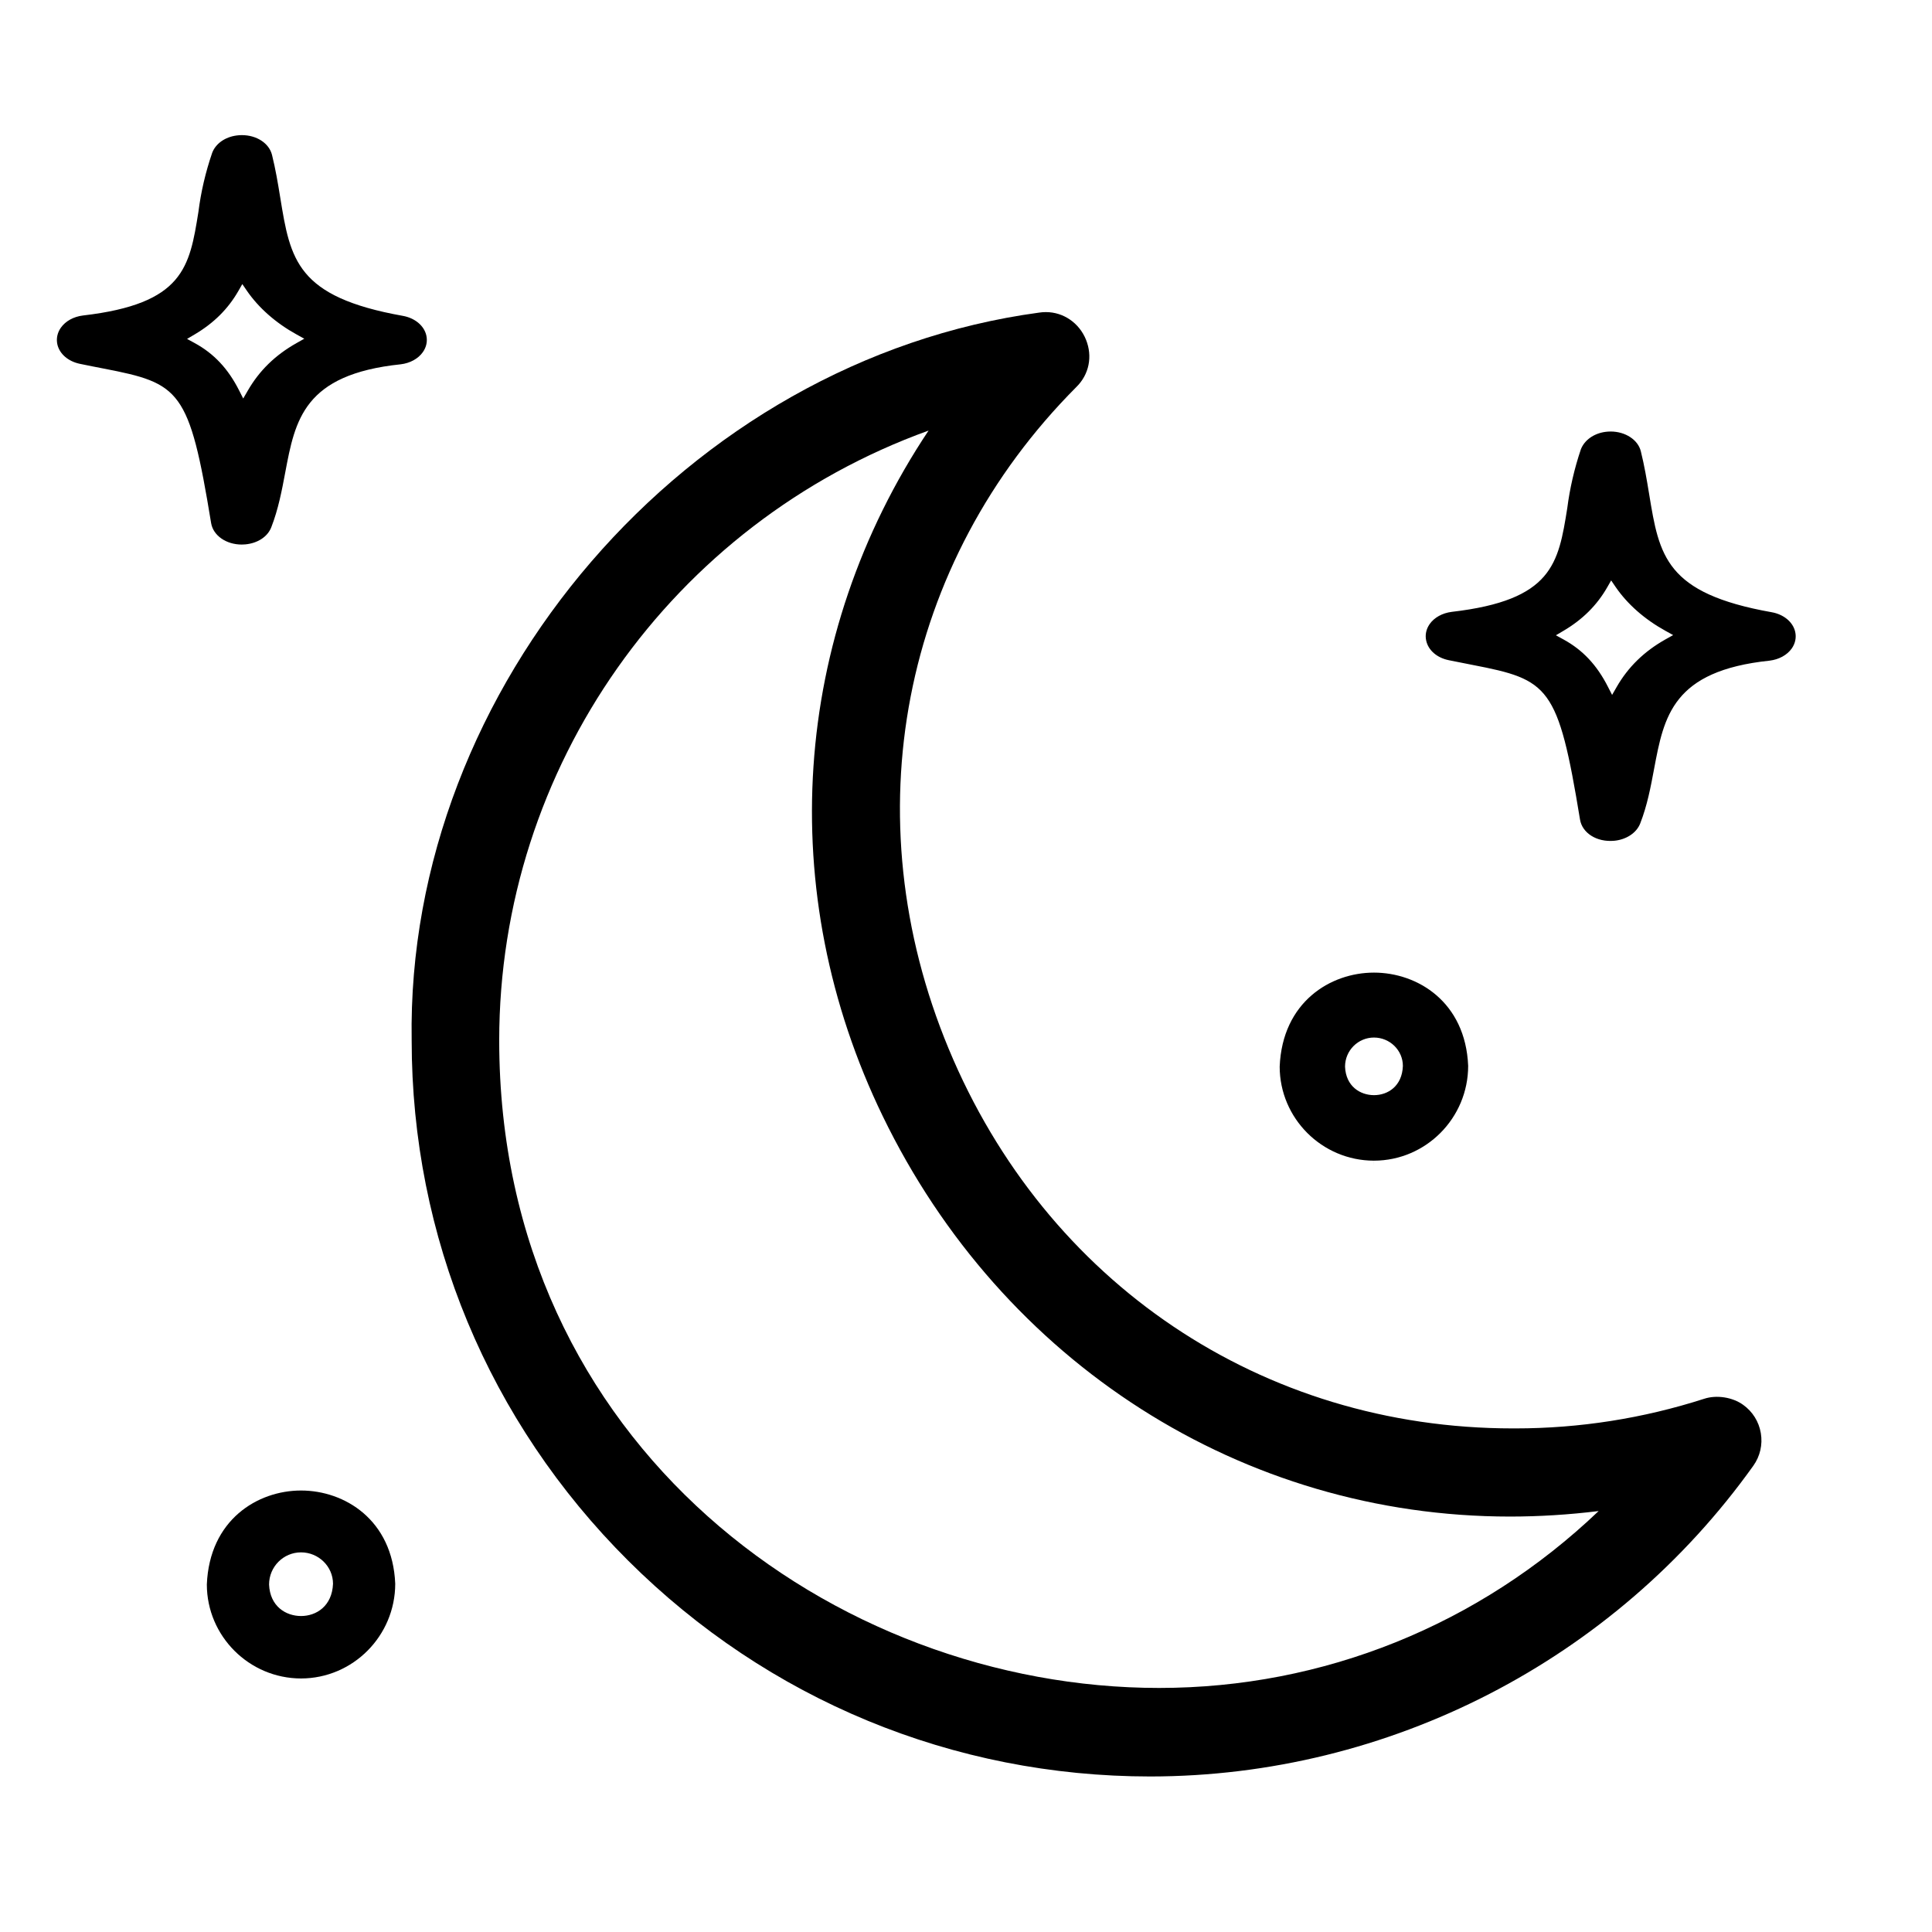
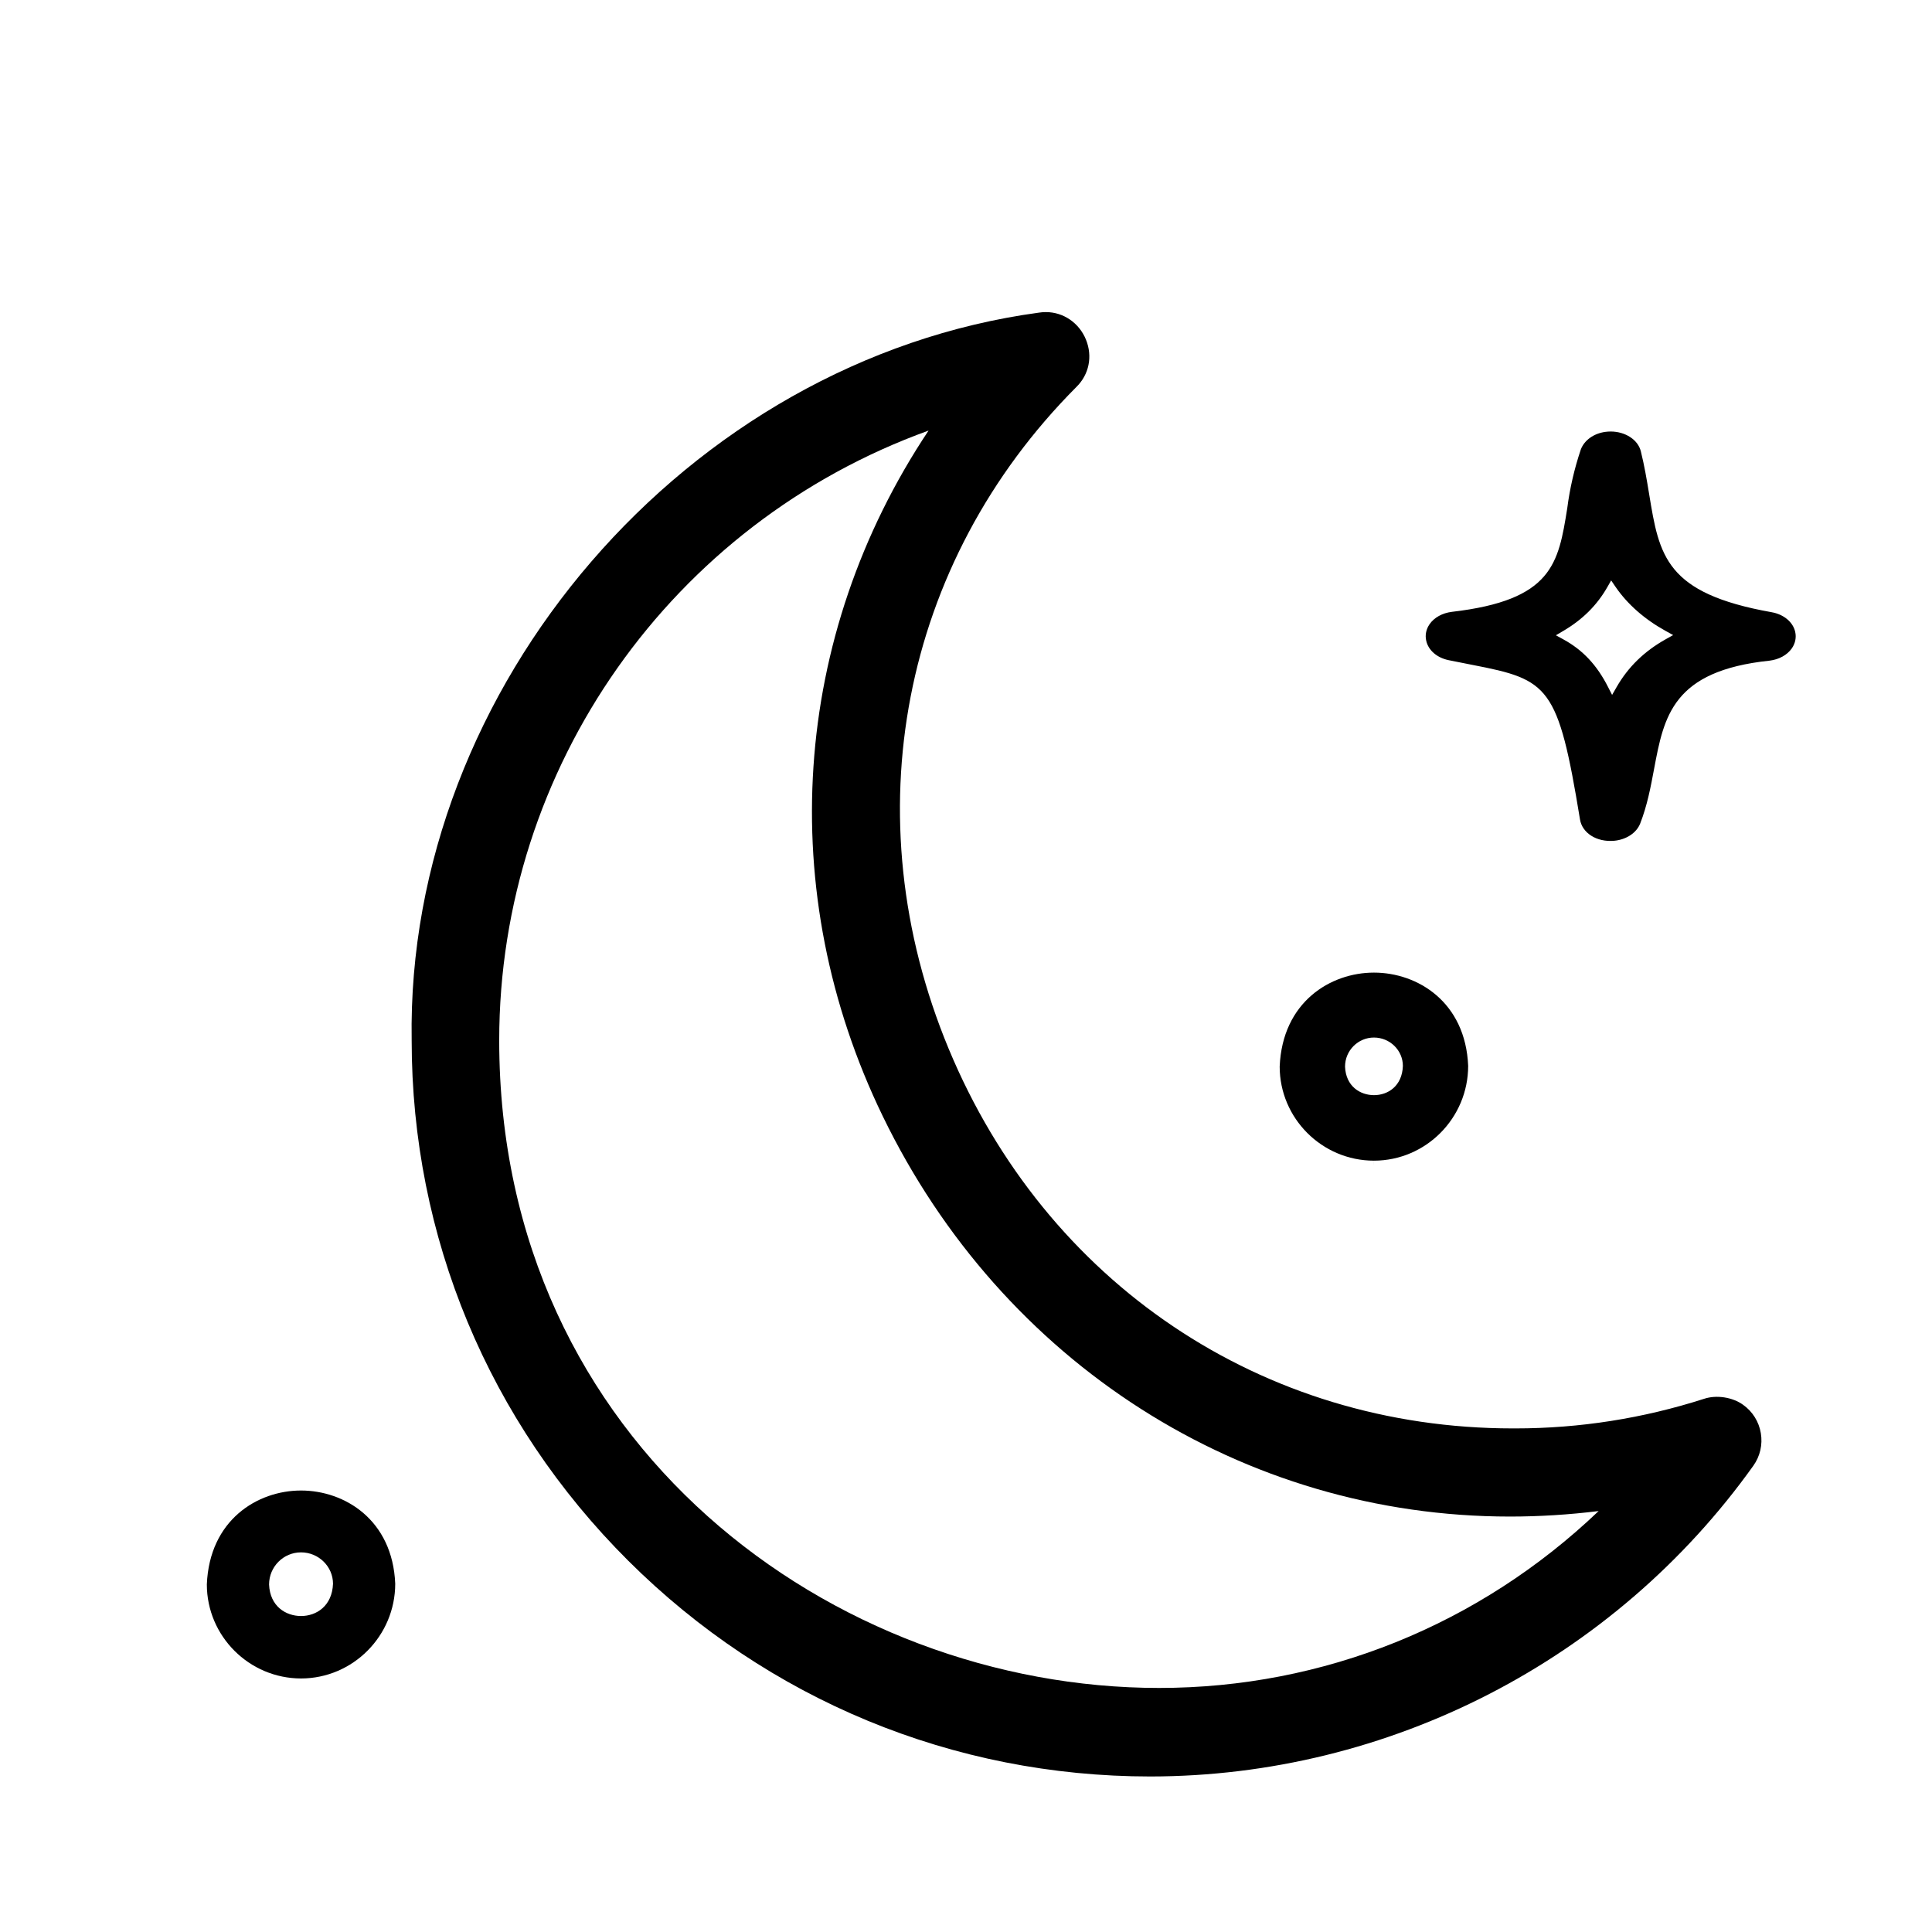
<svg xmlns="http://www.w3.org/2000/svg" version="1.1" x="0px" y="0px" width="100px" height="100px" viewBox="-2.944 -6.994 100 100" enable-background="new -2.944 -6.994 100 100" xml:space="preserve">
  <defs>
</defs>
  <path d="M88.196,67.185c-0.1-0.596-0.426-1.116-0.915-1.465c-0.546-0.396-1.376-0.525-2.016-0.314  c-3.166,1.018-6.453,1.534-9.771,1.534h-0.133c-12.978,0-24.167-7.529-29.202-19.65c-4.994-12.022-2.461-25.147,6.608-34.252  c0.659-0.644,0.851-1.583,0.499-2.451C52.915,9.72,52.1,9.16,51.193,9.16c-0.118,0-0.24,0.009-0.342,0.025  c-18.216,2.457-32.79,19.357-32.487,37.672c0,10.163,3.981,19.727,11.21,26.932c7.23,7.201,16.827,11.167,27.023,11.167  c12.359-0.008,24.027-6.021,31.212-16.085C88.159,68.379,88.296,67.78,88.196,67.185z M42.745,50.775  c6.194,12.785,18.638,20.728,32.473,20.728c1.504,0,3.044-0.096,4.583-0.285c-6.189,5.907-14.254,9.156-22.751,9.156  c-16.786,0-34.151-12.537-34.155-33.517c0-14.126,8.915-26.763,22.223-31.564C38.017,25.943,37.125,39.178,42.745,50.775z" />
-   <path d="M11.098,20.297c0.365-0.939,0.546-1.9,0.721-2.83c0.513-2.726,0.956-5.081,5.979-5.605c0.484-0.058,0.903-0.288,1.144-0.629  c0.184-0.26,0.248-0.566,0.181-0.863c-0.114-0.507-0.593-0.906-1.22-1.016c-5.503-0.981-5.819-2.914-6.341-6.117  c-0.125-0.772-0.243-1.471-0.426-2.21C10.987,0.422,10.344,0,9.574,0C9.484,0,9.393,0.006,9.301,0.019  c-0.603,0.08-1.088,0.427-1.265,0.904C7.693,1.925,7.454,2.951,7.327,3.968C6.866,6.839,6.563,8.73,1.349,9.336  C0.863,9.396,0.446,9.627,0.206,9.968c-0.183,0.26-0.247,0.568-0.18,0.868c0.113,0.488,0.557,0.873,1.157,1  c0.446,0.093,0.861,0.174,1.244,0.248c3.953,0.765,4.425,1.081,5.558,8.005c0.11,0.638,0.777,1.103,1.585,1.103h0  c0.061,0,0.123-0.003,0.187-0.009C10.396,21.124,10.909,20.784,11.098,20.297z M9.645,13.633l-0.213-0.42  c-0.571-1.126-1.301-1.904-2.299-2.45l-0.395-0.215l0.388-0.229c0.994-0.586,1.736-1.324,2.27-2.256L9.598,7.71l0.23,0.336  c0.611,0.891,1.501,1.676,2.578,2.271l0.4,0.221l-0.399,0.225c-1.103,0.621-1.929,1.426-2.526,2.463L9.645,13.633z" />
  <path d="M78.88,16.267c-0.334,0.992-0.572,2.02-0.703,3.044c-0.46,2.869-0.763,4.759-5.975,5.364  c-0.489,0.061-0.909,0.292-1.149,0.635c-0.181,0.261-0.243,0.564-0.177,0.856c0.109,0.497,0.552,0.882,1.156,1.009  c0.446,0.092,0.858,0.173,1.242,0.247c3.956,0.765,4.429,1.081,5.563,8.002c0.113,0.69,0.851,1.182,1.769,1.1  c0.626-0.058,1.153-0.407,1.344-0.888c0.368-0.94,0.547-1.901,0.721-2.829c0.512-2.727,0.954-5.08,5.979-5.606  c0.485-0.059,0.905-0.289,1.146-0.629c0.183-0.26,0.246-0.566,0.179-0.862c-0.114-0.507-0.593-0.906-1.22-1.016  c-5.499-0.978-5.815-2.912-6.34-6.115c-0.127-0.773-0.246-1.474-0.429-2.211c-0.144-0.596-0.801-1.027-1.562-1.027  c-0.089,0-0.18,0.006-0.271,0.018C79.55,15.44,79.064,15.788,78.88,16.267z M80.247,23.403l0.202-0.354l0.229,0.336  c0.61,0.891,1.502,1.676,2.579,2.271l0.401,0.222l-0.4,0.224c-1.102,0.621-1.929,1.427-2.525,2.464l-0.235,0.408l-0.215-0.419  c-0.572-1.126-1.304-1.906-2.301-2.451l-0.393-0.216l0.386-0.228C78.97,25.075,79.712,24.336,80.247,23.403z" />
  <path d="M73.048,48.175c-0.137-3.313-2.624-4.827-4.876-4.827c-2.254,0-4.742,1.522-4.88,4.864c0.001,2.678,2.188,4.867,4.878,4.87  l0.002,0.266v-0.266C70.86,53.079,73.047,50.878,73.048,48.175z M66.675,48.214c0.001-0.833,0.673-1.504,1.496-1.505  c0.825,0.001,1.497,0.659,1.498,1.47c-0.037,1.047-0.778,1.512-1.495,1.512C67.457,49.69,66.716,49.233,66.675,48.214z" />
  <path d="M17.513,74.979c-0.138-3.312-2.624-4.824-4.876-4.824c-2.253,0-4.74,1.521-4.875,4.864c0.003,2.673,2.189,4.861,4.875,4.864  l0.001,0.271l0-0.271C15.323,79.881,17.511,77.68,17.513,74.979z M10.983,75.02c0.001-0.921,0.742-1.663,1.653-1.664h0.001  c0.911,0.001,1.653,0.73,1.656,1.624c-0.046,1.158-0.864,1.671-1.655,1.671C11.847,76.65,11.029,76.146,10.983,75.02z" />
</svg>